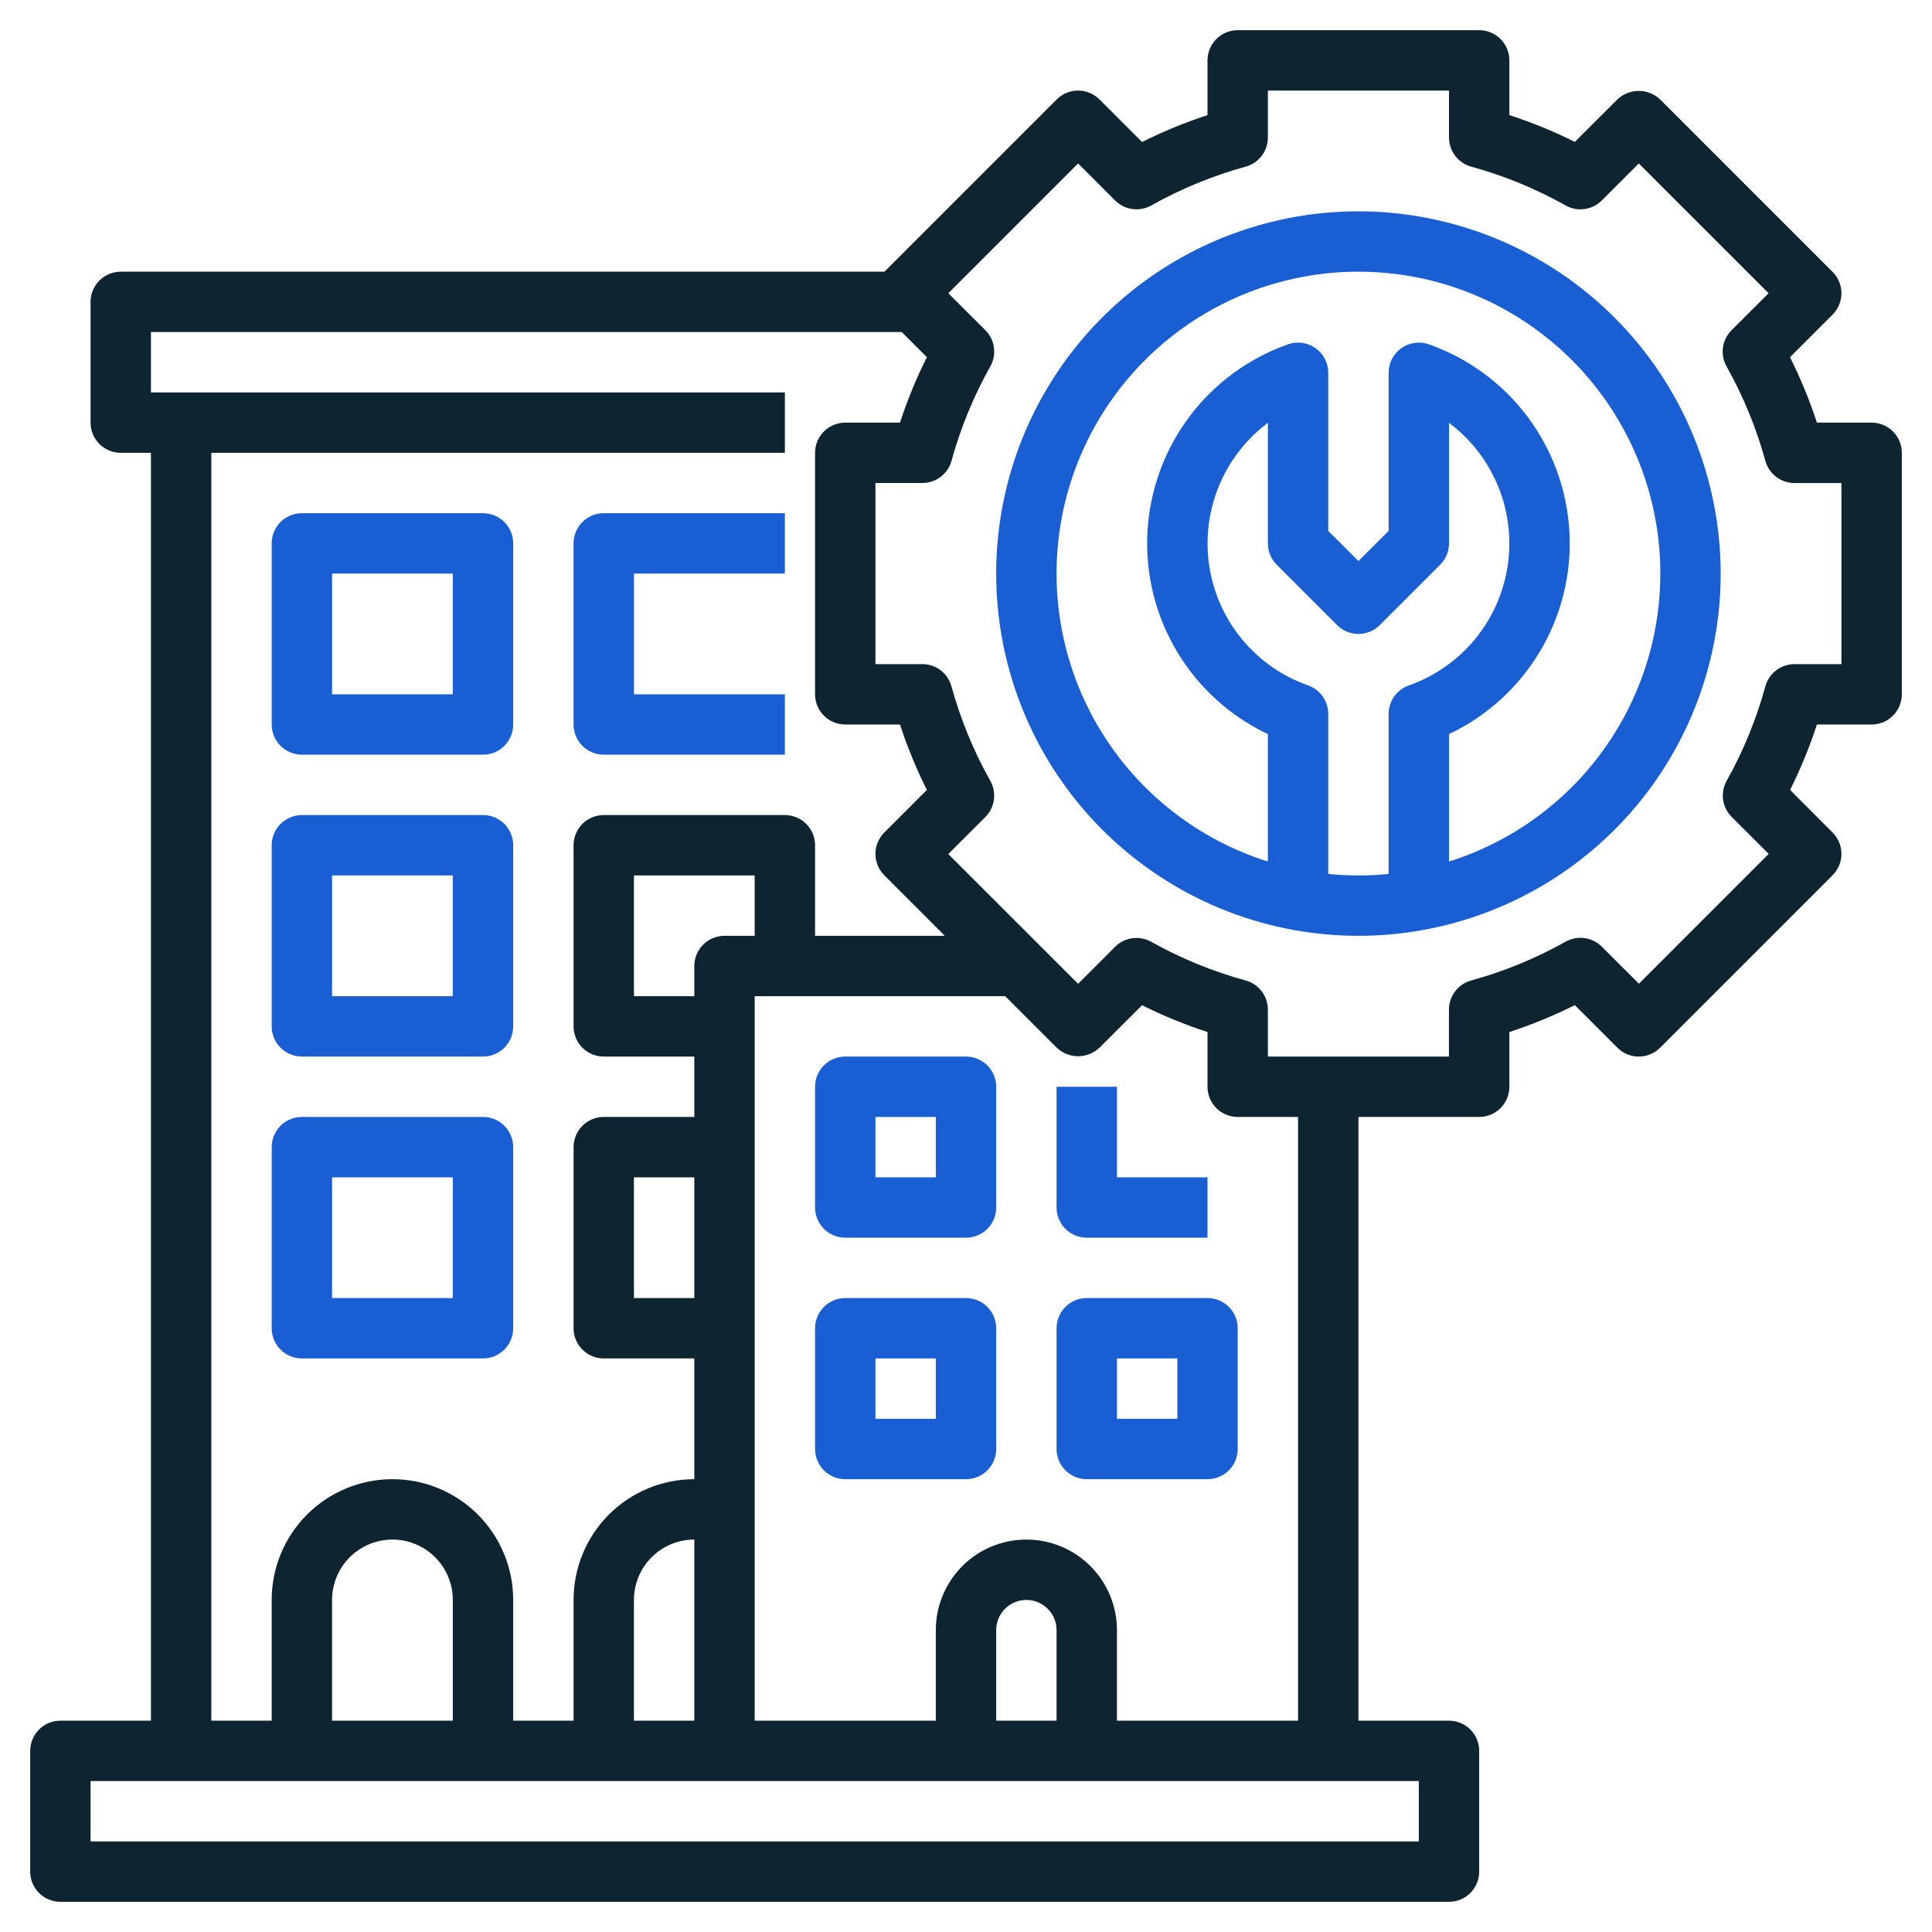
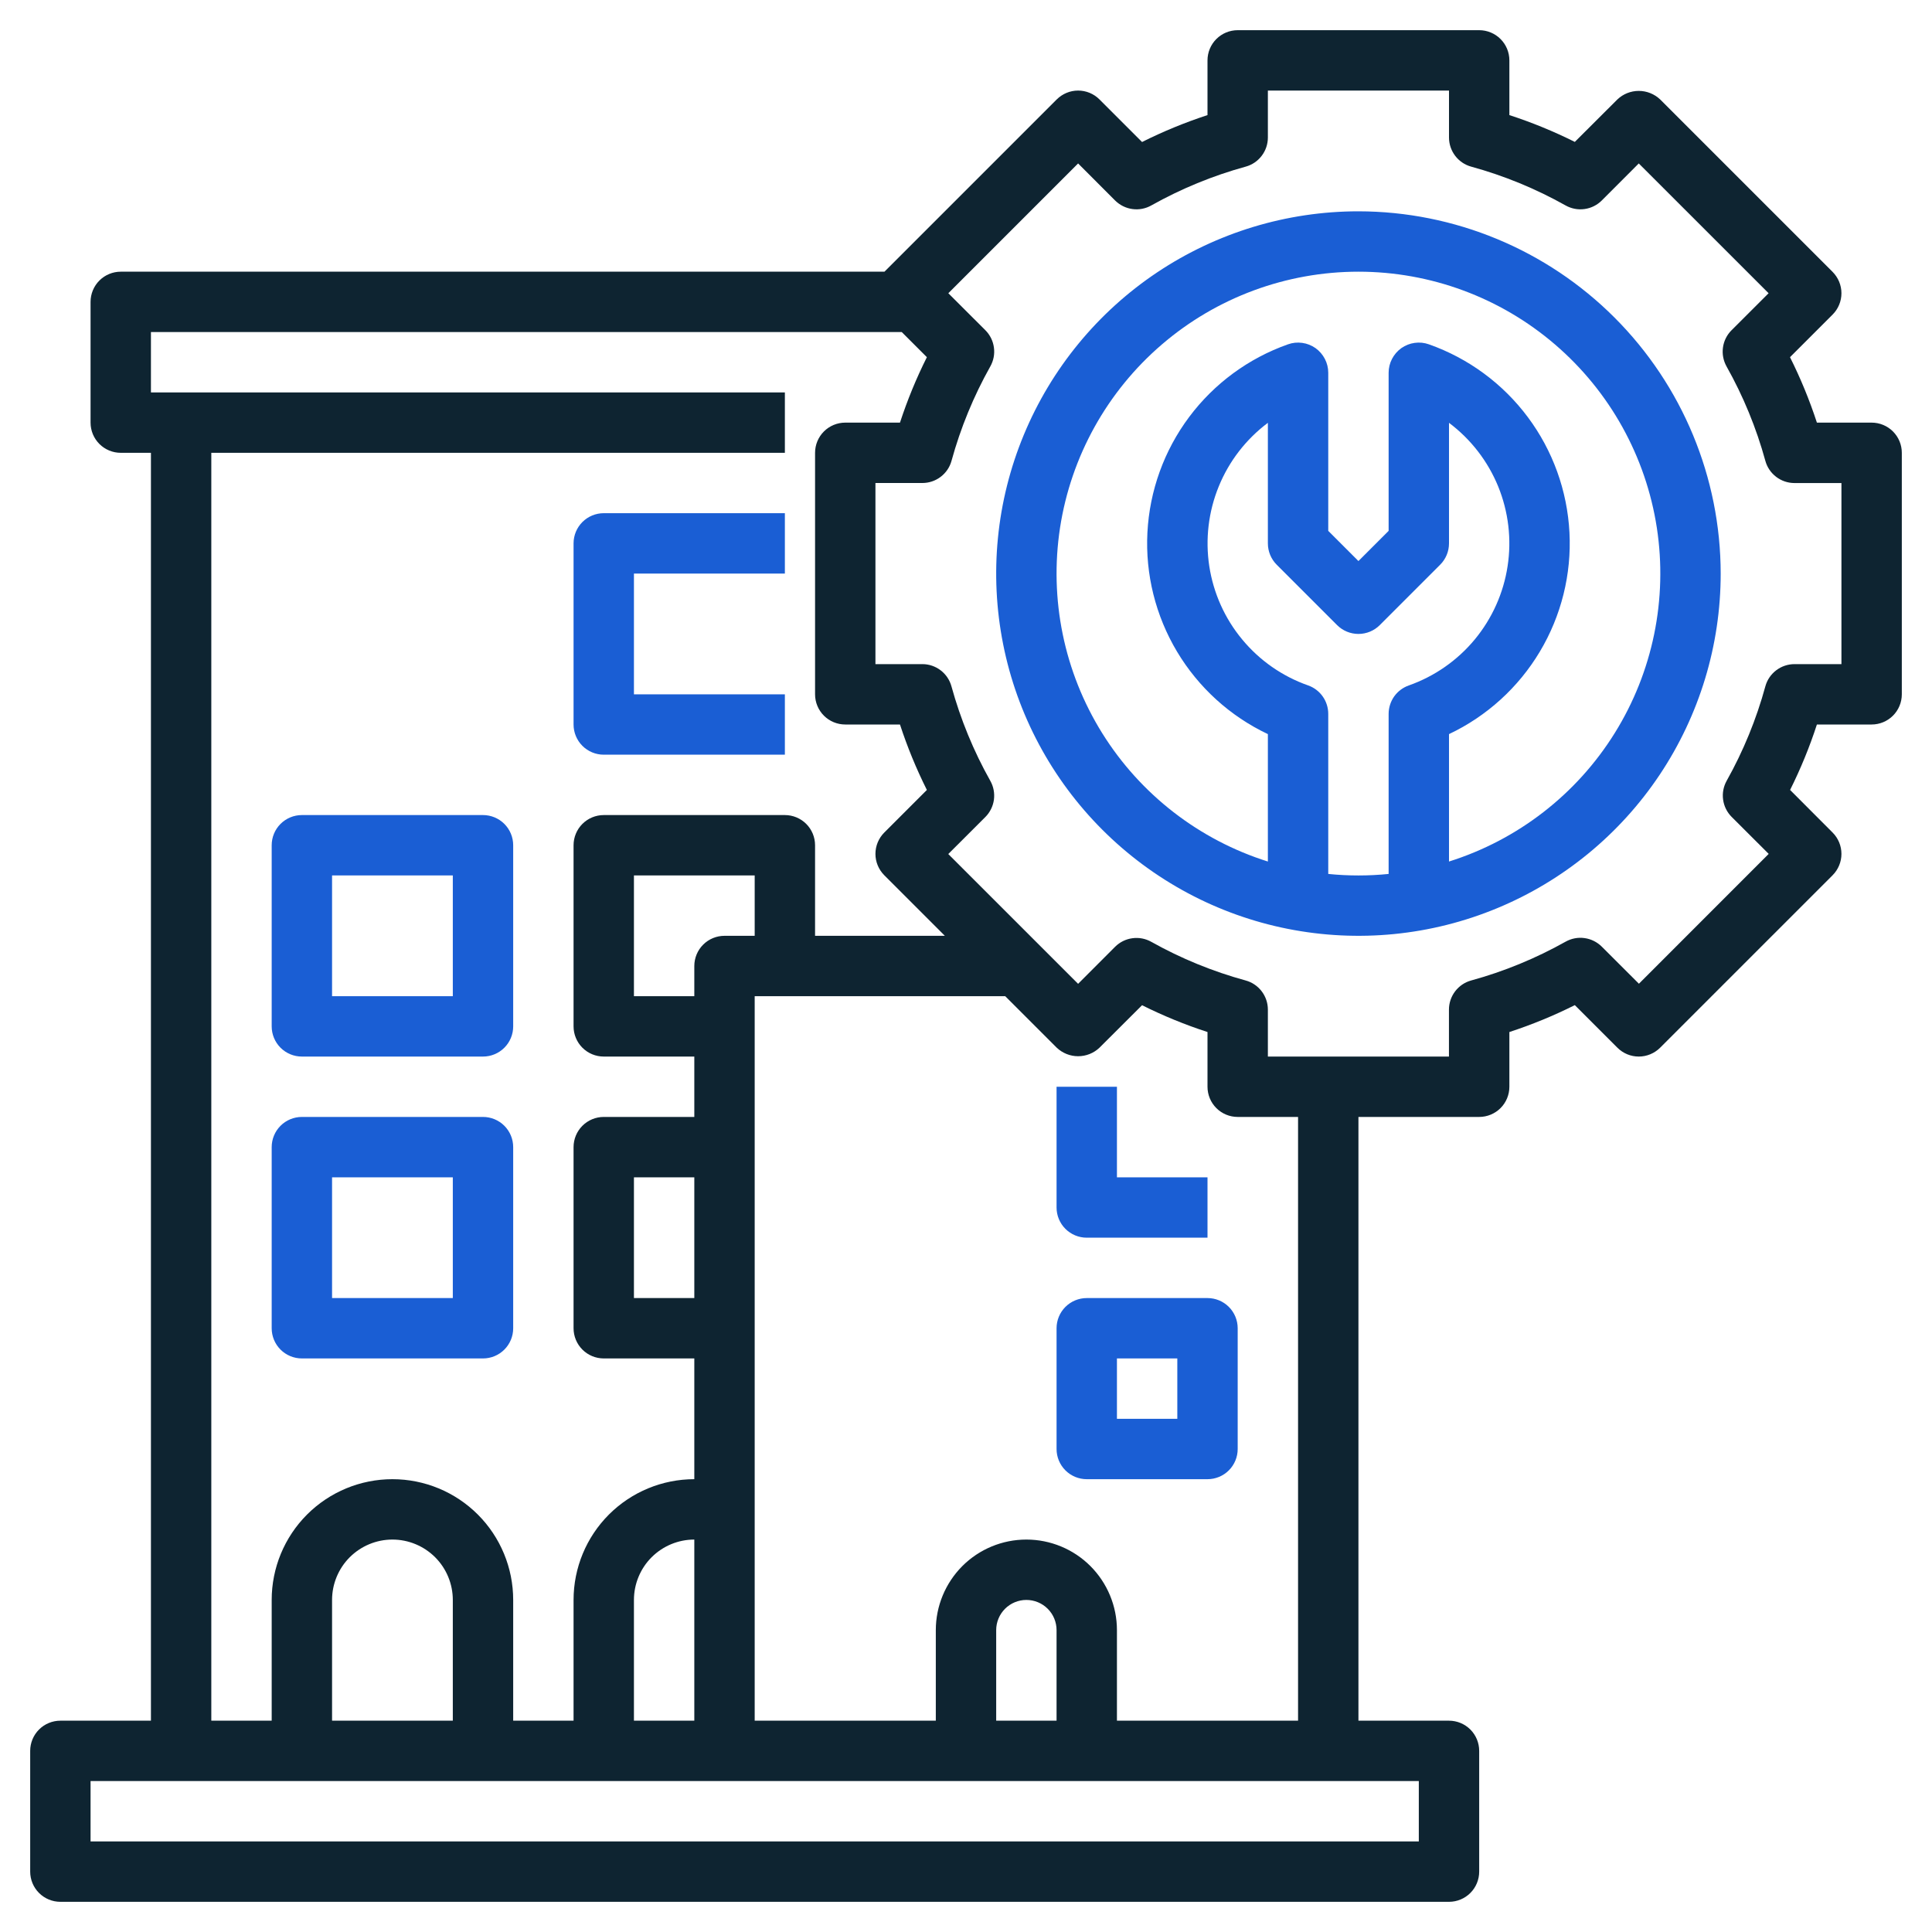
<svg xmlns="http://www.w3.org/2000/svg" width="40" height="40" viewBox="0 0 40 40" fill="none">
  <g clip-path="url(#clip0_495_52)">
-     <path d="M6.25 15.625H10C10.166 15.625 10.325 15.559 10.442 15.442C10.559 15.325 10.625 15.166 10.625 15V11.25C10.625 11.084 10.559 10.925 10.442 10.808C10.325 10.691 10.166 10.625 10 10.625H6.25C6.084 10.625 5.925 10.691 5.808 10.808C5.691 10.925 5.625 11.084 5.625 11.25V15C5.625 15.166 5.691 15.325 5.808 15.442C5.925 15.559 6.084 15.625 6.25 15.625ZM6.875 11.875H9.375V14.375H6.875V11.875Z" fill="#1A5ED4" />
    <path d="M12.5 15.625H16.25V14.375H13.125V11.875H16.25V10.625H12.5C12.334 10.625 12.175 10.691 12.058 10.808C11.941 10.925 11.875 11.084 11.875 11.25V15C11.875 15.166 11.941 15.325 12.058 15.442C12.175 15.559 12.334 15.625 12.5 15.625Z" fill="#1A5ED4" />
    <path d="M6.25 21.875H10C10.166 21.875 10.325 21.809 10.442 21.692C10.559 21.575 10.625 21.416 10.625 21.25V17.5C10.625 17.334 10.559 17.175 10.442 17.058C10.325 16.941 10.166 16.875 10 16.875H6.25C6.084 16.875 5.925 16.941 5.808 17.058C5.691 17.175 5.625 17.334 5.625 17.5V21.25C5.625 21.416 5.691 21.575 5.808 21.692C5.925 21.809 6.084 21.875 6.25 21.875ZM6.875 18.125H9.375V20.625H6.875V18.125Z" fill="#1A5ED4" />
    <path d="M6.25 28.125H10C10.166 28.125 10.325 28.059 10.442 27.942C10.559 27.825 10.625 27.666 10.625 27.5V23.75C10.625 23.584 10.559 23.425 10.442 23.308C10.325 23.191 10.166 23.125 10 23.125H6.25C6.084 23.125 5.925 23.191 5.808 23.308C5.691 23.425 5.625 23.584 5.625 23.75V27.5C5.625 27.666 5.691 27.825 5.808 27.942C5.925 28.059 6.084 28.125 6.25 28.125ZM6.875 24.375H9.375V26.875H6.875V24.375Z" fill="#1A5ED4" />
-     <path d="M20 21.875H17.5C17.334 21.875 17.175 21.941 17.058 22.058C16.941 22.175 16.875 22.334 16.875 22.5V25C16.875 25.166 16.941 25.325 17.058 25.442C17.175 25.559 17.334 25.625 17.5 25.625H20C20.166 25.625 20.325 25.559 20.442 25.442C20.559 25.325 20.625 25.166 20.625 25V22.5C20.625 22.334 20.559 22.175 20.442 22.058C20.325 21.941 20.166 21.875 20 21.875ZM19.375 24.375H18.125V23.125H19.375V24.375Z" fill="#1A5ED4" />
-     <path d="M20 26.875H17.5C17.334 26.875 17.175 26.941 17.058 27.058C16.941 27.175 16.875 27.334 16.875 27.5V30C16.875 30.166 16.941 30.325 17.058 30.442C17.175 30.559 17.334 30.625 17.5 30.625H20C20.166 30.625 20.325 30.559 20.442 30.442C20.559 30.325 20.625 30.166 20.625 30V27.5C20.625 27.334 20.559 27.175 20.442 27.058C20.325 26.941 20.166 26.875 20 26.875ZM19.375 29.375H18.125V28.125H19.375V29.375Z" fill="#1A5ED4" />
    <path d="M25 26.875H22.5C22.334 26.875 22.175 26.941 22.058 27.058C21.941 27.175 21.875 27.334 21.875 27.5V30C21.875 30.166 21.941 30.325 22.058 30.442C22.175 30.559 22.334 30.625 22.5 30.625H25C25.166 30.625 25.325 30.559 25.442 30.442C25.559 30.325 25.625 30.166 25.625 30V27.5C25.625 27.334 25.559 27.175 25.442 27.058C25.325 26.941 25.166 26.875 25 26.875ZM24.375 29.375H23.125V28.125H24.375V29.375Z" fill="#1A5ED4" />
    <path d="M22.5 25.625H25V24.375H23.125V22.5H21.875V25C21.875 25.166 21.941 25.325 22.058 25.442C22.175 25.559 22.334 25.625 22.5 25.625Z" fill="#1A5ED4" />
    <path d="M38.75 8.75H37.617C37.465 8.285 37.279 7.832 37.06 7.395L37.942 6.513C38.059 6.396 38.125 6.237 38.125 6.071C38.125 5.906 38.059 5.747 37.942 5.629L34.371 2.058C34.251 1.945 34.093 1.882 33.929 1.882C33.764 1.882 33.606 1.945 33.487 2.058L32.605 2.938C32.168 2.72 31.715 2.534 31.25 2.383V1.25C31.25 1.084 31.184 0.925 31.067 0.808C30.95 0.691 30.791 0.625 30.625 0.625H25.625C25.459 0.625 25.3 0.691 25.183 0.808C25.066 0.925 25 1.084 25 1.25V2.383C24.535 2.535 24.082 2.721 23.645 2.94L22.763 2.058C22.646 1.941 22.487 1.875 22.321 1.875C22.155 1.875 21.997 1.941 21.879 2.058L18.312 5.625H2.5C2.334 5.625 2.175 5.691 2.058 5.808C1.941 5.925 1.875 6.084 1.875 6.25V8.75C1.875 8.916 1.941 9.075 2.058 9.192C2.175 9.309 2.334 9.375 2.5 9.375H3.125V35.625H1.25C1.084 35.625 0.925 35.691 0.808 35.808C0.691 35.925 0.625 36.084 0.625 36.25V38.75C0.625 38.916 0.691 39.075 0.808 39.192C0.925 39.309 1.084 39.375 1.25 39.375H30C30.166 39.375 30.325 39.309 30.442 39.192C30.559 39.075 30.625 38.916 30.625 38.75V36.25C30.625 36.084 30.559 35.925 30.442 35.808C30.325 35.691 30.166 35.625 30 35.625H28.125V23.125H30.625C30.791 23.125 30.95 23.059 31.067 22.942C31.184 22.825 31.25 22.666 31.25 22.5V21.367C31.715 21.215 32.168 21.029 32.605 20.81L33.487 21.692C33.604 21.809 33.763 21.875 33.929 21.875C34.094 21.875 34.253 21.809 34.371 21.692L37.942 18.121C38.059 18.003 38.125 17.845 38.125 17.679C38.125 17.513 38.059 17.354 37.942 17.237L37.062 16.355C37.28 15.918 37.466 15.465 37.617 15H38.75C38.916 15 39.075 14.934 39.192 14.817C39.309 14.7 39.375 14.541 39.375 14.375V9.375C39.375 9.209 39.309 9.05 39.192 8.933C39.075 8.816 38.916 8.75 38.75 8.75ZM4.375 9.375H16.25V8.125H3.125V6.875H18.67L19.19 7.395C18.971 7.832 18.785 8.285 18.633 8.75H17.5C17.334 8.75 17.175 8.816 17.058 8.933C16.941 9.05 16.875 9.209 16.875 9.375V14.375C16.875 14.541 16.941 14.7 17.058 14.817C17.175 14.934 17.334 15 17.5 15H18.633C18.785 15.465 18.971 15.918 19.19 16.355L18.308 17.237C18.191 17.354 18.125 17.513 18.125 17.679C18.125 17.845 18.191 18.003 18.308 18.121L19.562 19.375H16.875V17.5C16.875 17.334 16.809 17.175 16.692 17.058C16.575 16.941 16.416 16.875 16.25 16.875H12.5C12.334 16.875 12.175 16.941 12.058 17.058C11.941 17.175 11.875 17.334 11.875 17.5V21.25C11.875 21.416 11.941 21.575 12.058 21.692C12.175 21.809 12.334 21.875 12.5 21.875H14.375V23.125H12.5C12.334 23.125 12.175 23.191 12.058 23.308C11.941 23.425 11.875 23.584 11.875 23.75V27.5C11.875 27.666 11.941 27.825 12.058 27.942C12.175 28.059 12.334 28.125 12.5 28.125H14.375V30.625C13.712 30.625 13.076 30.888 12.607 31.357C12.138 31.826 11.875 32.462 11.875 33.125V35.625H10.625V33.125C10.625 32.462 10.362 31.826 9.893 31.357C9.424 30.888 8.788 30.625 8.125 30.625C7.462 30.625 6.826 30.888 6.357 31.357C5.888 31.826 5.625 32.462 5.625 33.125V35.625H4.375V9.375ZM13.125 35.625V33.125C13.125 32.794 13.257 32.475 13.491 32.241C13.726 32.007 14.043 31.875 14.375 31.875V35.625H13.125ZM14.375 26.875H13.125V24.375H14.375V26.875ZM15 19.375C14.834 19.375 14.675 19.441 14.558 19.558C14.441 19.675 14.375 19.834 14.375 20V20.625H13.125V18.125H15.625V19.375H15ZM9.375 35.625H6.875V33.125C6.875 32.794 7.007 32.475 7.241 32.241C7.476 32.007 7.793 31.875 8.125 31.875C8.457 31.875 8.774 32.007 9.009 32.241C9.243 32.475 9.375 32.794 9.375 33.125V35.625ZM29.375 38.125H1.875V36.875H29.375V38.125ZM21.875 35.625H20.625V33.75C20.625 33.584 20.691 33.425 20.808 33.308C20.925 33.191 21.084 33.125 21.25 33.125C21.416 33.125 21.575 33.191 21.692 33.308C21.809 33.425 21.875 33.584 21.875 33.75V35.625ZM26.875 35.625H23.125V33.75C23.125 33.253 22.927 32.776 22.576 32.424C22.224 32.072 21.747 31.875 21.25 31.875C20.753 31.875 20.276 32.072 19.924 32.424C19.573 32.776 19.375 33.253 19.375 33.75V35.625H15.625V20.625H20.812L21.879 21.692C21.999 21.805 22.157 21.868 22.321 21.868C22.486 21.868 22.644 21.805 22.763 21.692L23.645 20.812C24.082 21.03 24.535 21.216 25 21.367V22.5C25 22.666 25.066 22.825 25.183 22.942C25.3 23.059 25.459 23.125 25.625 23.125H26.875V35.625ZM38.125 13.75H37.153C37.016 13.75 36.883 13.795 36.774 13.878C36.665 13.961 36.586 14.077 36.55 14.209C36.364 14.89 36.095 15.547 35.75 16.163C35.683 16.282 35.656 16.42 35.675 16.555C35.693 16.691 35.756 16.817 35.852 16.913L36.619 17.679L33.932 20.367L33.163 19.599C33.066 19.503 32.94 19.44 32.805 19.422C32.669 19.403 32.532 19.43 32.413 19.497C31.796 19.843 31.14 20.113 30.458 20.3C30.326 20.336 30.21 20.415 30.127 20.524C30.044 20.633 29.999 20.766 29.999 20.902V21.875H26.25V20.902C26.25 20.766 26.205 20.633 26.122 20.524C26.039 20.415 25.923 20.336 25.791 20.3C25.11 20.114 24.453 19.845 23.837 19.5C23.718 19.433 23.58 19.406 23.445 19.425C23.309 19.443 23.183 19.506 23.087 19.602L22.321 20.369L19.633 17.682L20.4 16.916C20.497 16.819 20.559 16.693 20.578 16.558C20.596 16.422 20.57 16.285 20.503 16.166C20.156 15.549 19.887 14.893 19.699 14.211C19.663 14.079 19.585 13.962 19.476 13.879C19.368 13.796 19.235 13.75 19.098 13.75H18.125V10H19.098C19.234 10 19.367 9.955 19.476 9.872C19.585 9.789 19.664 9.673 19.7 9.541C19.887 8.86 20.157 8.203 20.503 7.587C20.57 7.468 20.597 7.33 20.578 7.195C20.56 7.059 20.497 6.933 20.401 6.837L19.634 6.071L22.321 3.384L23.087 4.151C23.184 4.247 23.31 4.31 23.445 4.328C23.581 4.347 23.718 4.32 23.837 4.253C24.454 3.907 25.11 3.637 25.791 3.45C25.923 3.414 26.039 3.335 26.122 3.226C26.205 3.117 26.25 2.984 26.25 2.848V1.875H30V2.848C30 2.984 30.045 3.117 30.128 3.226C30.211 3.335 30.327 3.414 30.459 3.45C31.14 3.637 31.797 3.907 32.413 4.253C32.532 4.32 32.67 4.347 32.805 4.328C32.941 4.31 33.066 4.247 33.163 4.151L33.929 3.384L36.617 6.071L35.849 6.838C35.753 6.934 35.69 7.06 35.672 7.195C35.653 7.331 35.68 7.468 35.747 7.588C36.093 8.204 36.363 8.86 36.55 9.542C36.586 9.674 36.665 9.79 36.774 9.873C36.883 9.956 37.016 10.001 37.153 10.001H38.125V13.75Z" fill="#0E2431" />
    <path d="M28.125 4.375C26.642 4.375 25.192 4.815 23.958 5.639C22.725 6.463 21.764 7.634 21.196 9.005C20.628 10.375 20.48 11.883 20.769 13.338C21.058 14.793 21.773 16.129 22.822 17.178C23.871 18.227 25.207 18.942 26.662 19.231C28.117 19.52 29.625 19.372 30.995 18.804C32.366 18.236 33.537 17.275 34.361 16.042C35.185 14.808 35.625 13.358 35.625 11.875C35.623 9.887 34.832 7.98 33.426 6.574C32.02 5.168 30.113 4.377 28.125 4.375ZM27.5 18.093V14.781C27.5 14.651 27.46 14.525 27.386 14.42C27.311 14.314 27.206 14.234 27.084 14.191C26.551 14.004 26.079 13.675 25.719 13.24C25.358 12.806 25.123 12.281 25.037 11.723C24.952 11.165 25.019 10.594 25.233 10.071C25.446 9.548 25.798 9.093 26.25 8.754V11.25C26.25 11.416 26.316 11.575 26.433 11.692L27.683 12.942C27.8 13.059 27.959 13.125 28.125 13.125C28.291 13.125 28.45 13.059 28.567 12.942L29.817 11.692C29.934 11.575 30 11.416 30 11.25V8.754C30.452 9.093 30.804 9.548 31.018 10.071C31.231 10.594 31.299 11.165 31.213 11.723C31.128 12.281 30.892 12.806 30.532 13.241C30.171 13.676 29.699 14.004 29.166 14.192C29.044 14.235 28.939 14.315 28.864 14.42C28.79 14.526 28.75 14.652 28.75 14.781V18.094C28.334 18.136 27.916 18.136 27.5 18.094V18.093ZM30 17.837V15.199C30.782 14.829 31.437 14.234 31.881 13.491C32.325 12.748 32.539 11.889 32.494 11.025C32.449 10.16 32.149 9.328 31.631 8.635C31.113 7.941 30.4 7.417 29.584 7.129C29.489 7.095 29.389 7.085 29.289 7.099C29.19 7.112 29.096 7.15 29.014 7.207C28.933 7.265 28.866 7.342 28.82 7.431C28.774 7.519 28.75 7.618 28.75 7.718V10.991L28.125 11.616L27.5 10.991V7.718C27.5 7.618 27.476 7.519 27.43 7.431C27.384 7.342 27.317 7.265 27.236 7.207C27.154 7.15 27.06 7.112 26.961 7.099C26.861 7.085 26.761 7.095 26.666 7.129C25.85 7.417 25.137 7.941 24.619 8.635C24.101 9.328 23.801 10.16 23.756 11.025C23.711 11.889 23.925 12.748 24.369 13.491C24.813 14.234 25.468 14.829 26.25 15.199V17.837C24.826 17.389 23.609 16.446 22.819 15.178C22.03 13.911 21.721 12.402 21.947 10.926C22.174 9.45 22.922 8.104 24.055 7.132C25.188 6.159 26.632 5.625 28.125 5.625C29.618 5.625 31.062 6.159 32.195 7.132C33.328 8.104 34.076 9.45 34.303 10.926C34.529 12.402 34.22 13.911 33.431 15.178C32.642 16.446 31.424 17.389 30 17.837Z" fill="#1A5ED4" />
  </g>
  <defs>
    <clipPath id="clip0_495_52">
      <rect width="40" height="40" fill="white" />
    </clipPath>
  </defs>
</svg>